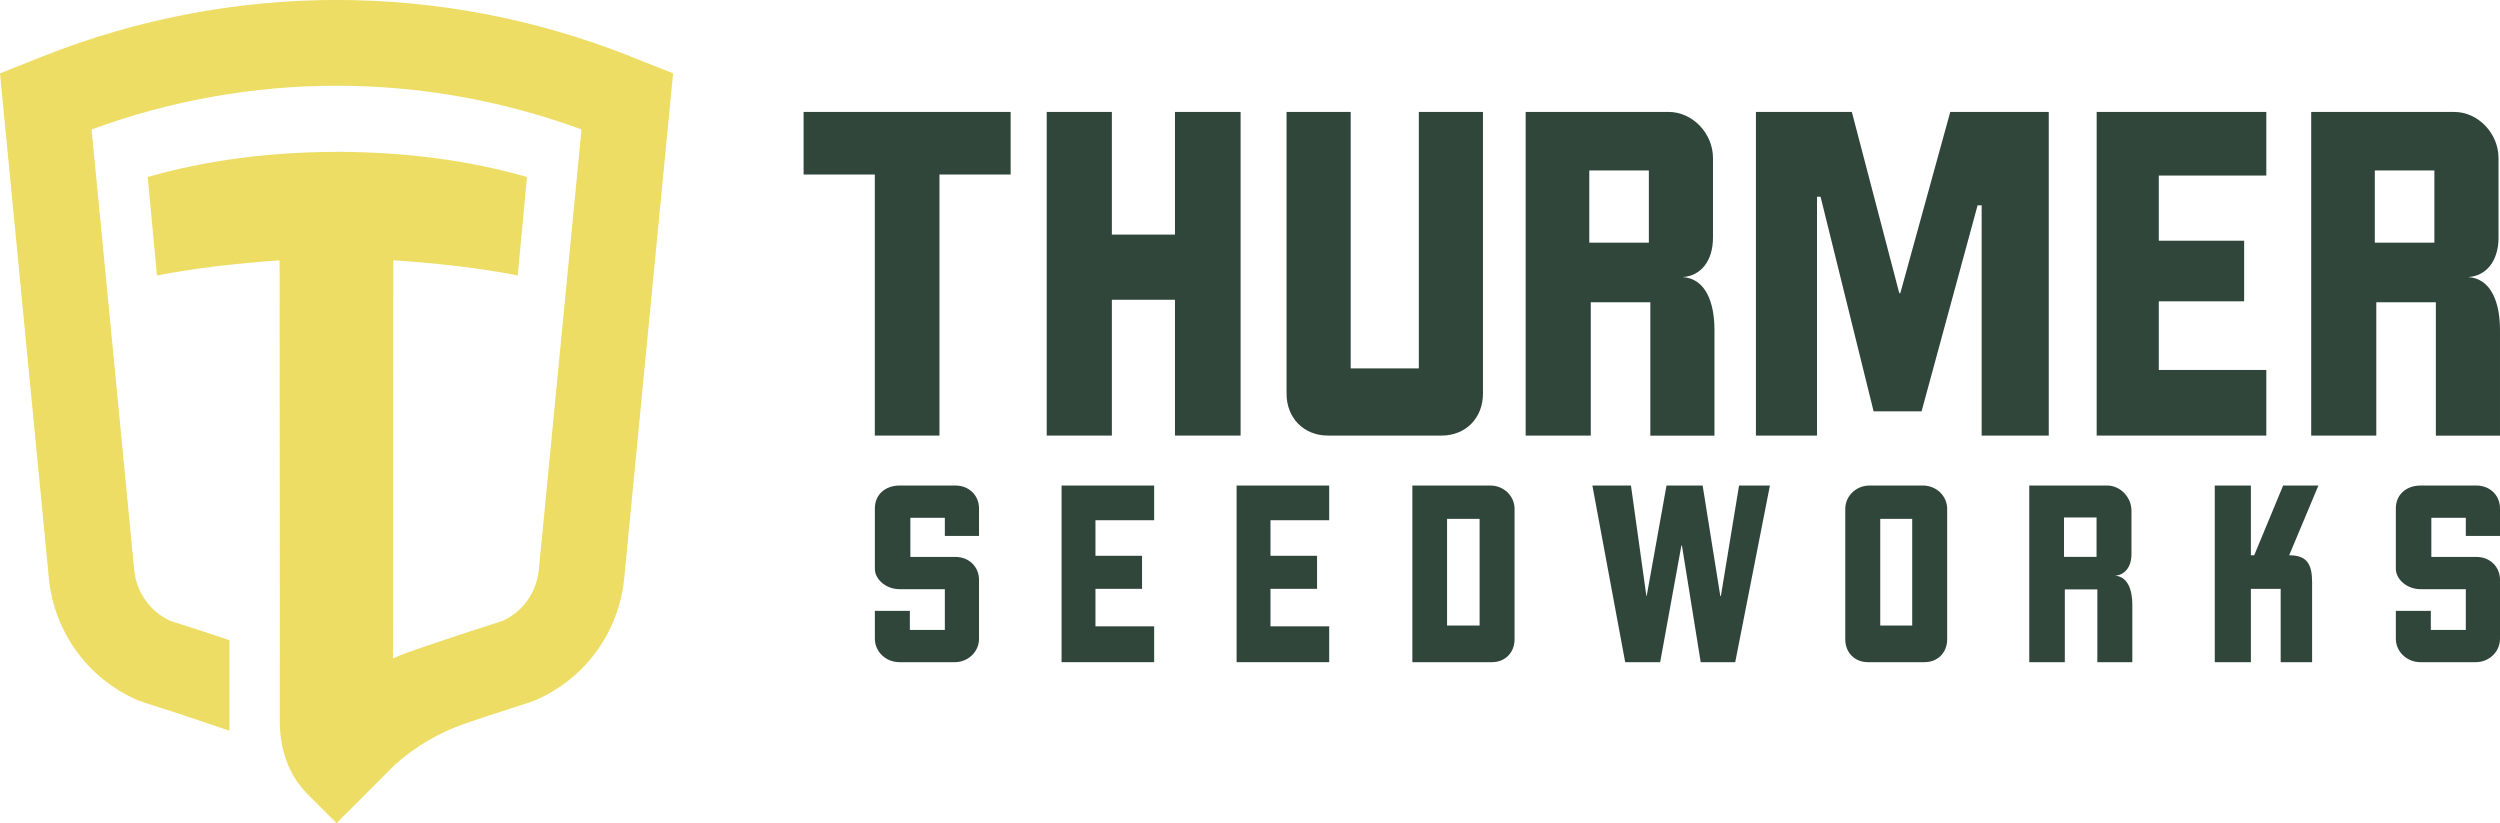
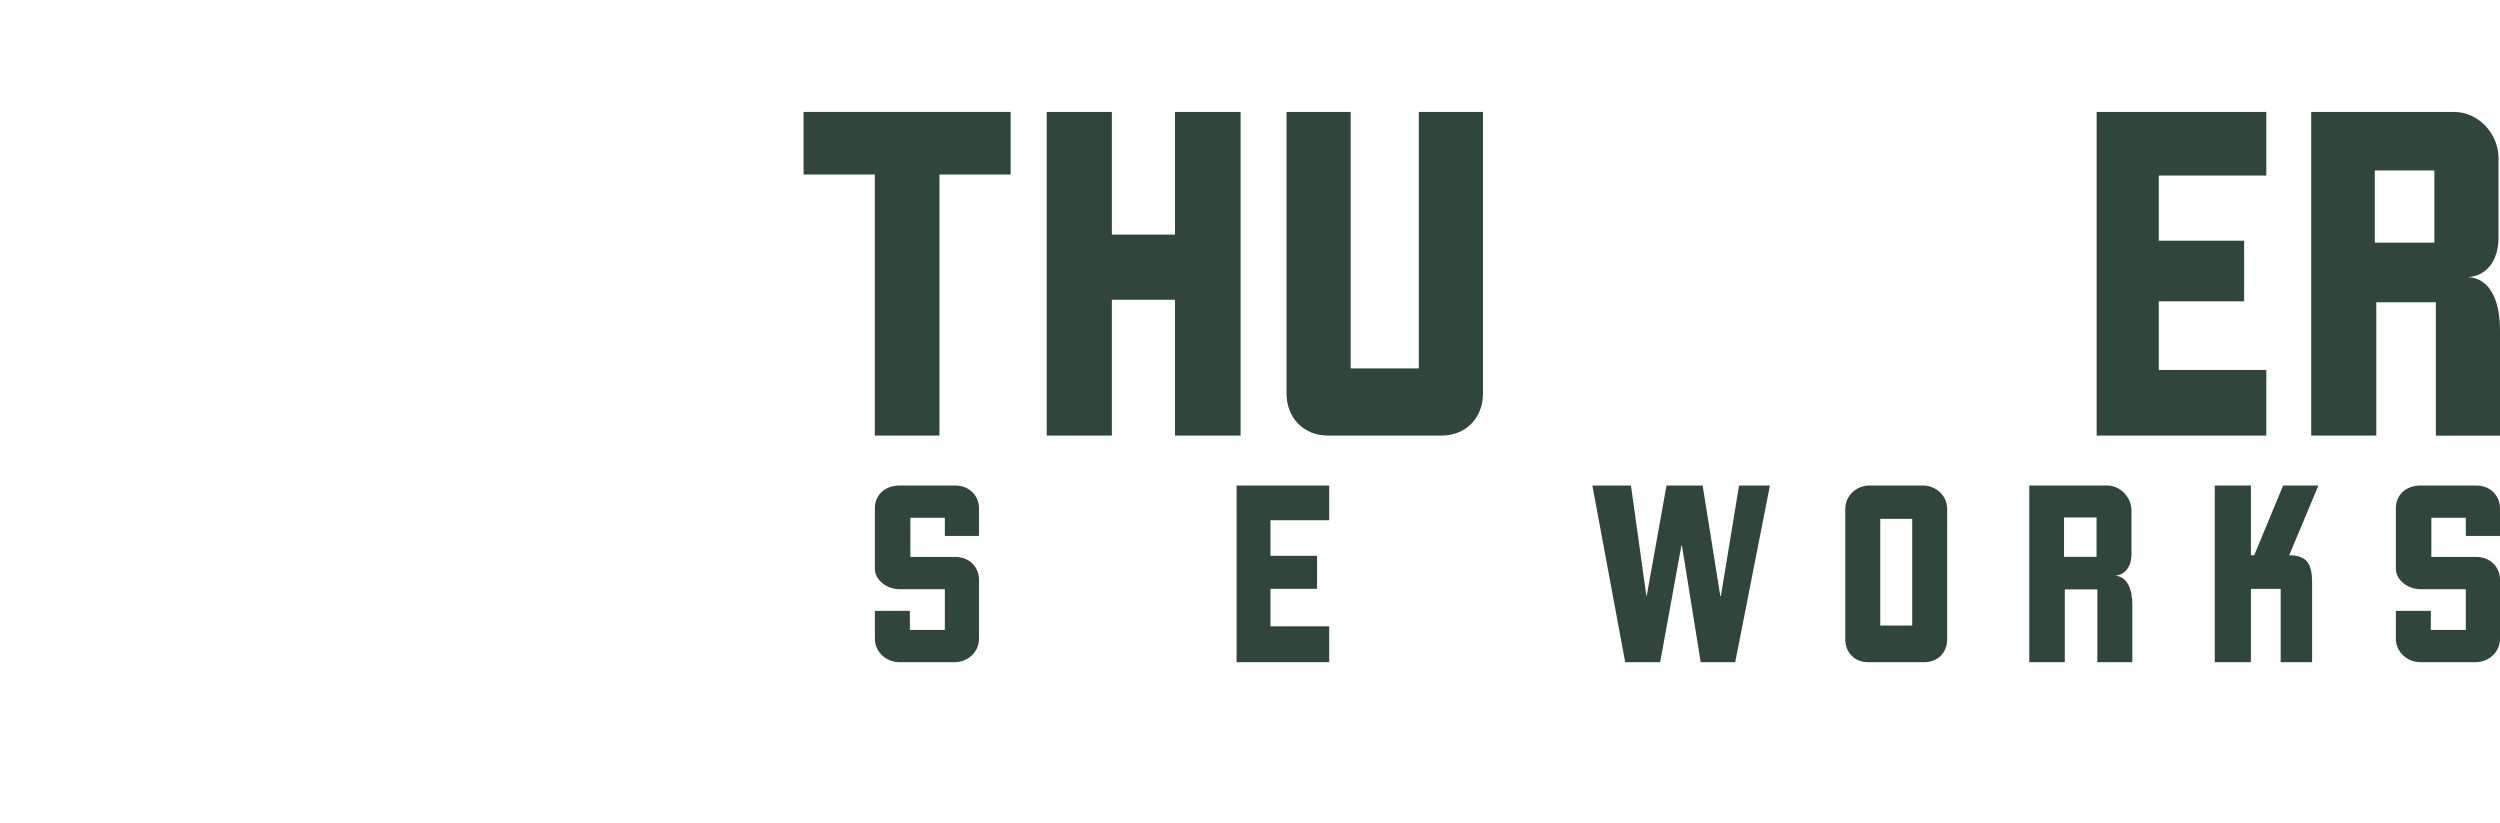
<svg xmlns="http://www.w3.org/2000/svg" id="Layer_1" viewBox="0 0 437.35 143.99">
  <g>
    <path d="m164.35,30.53v45.67h-11.31V30.53h-12.46v-10.95h36.22v10.95h-12.46Z" style="fill:#31463b;" />
    <path d="m205.55,76.2v-23.76h-11.04v23.76h-11.4V19.58h11.4v21.46h11.04v-21.46h11.48v56.62h-11.48Z" style="fill:#31463b;" />
    <path d="m252.19,76.2h-19.88c-4.24,0-7.24-3.09-7.24-7.33V19.58h11.22v44.87h11.92V19.58h11.22v49.29c0,4.24-3,7.33-7.24,7.33Z" style="fill:#31463b;" />
-     <path d="m288.71,76.2v-23.32h-10.42v23.32h-11.39V19.58h25c4.24,0,7.77,3.8,7.77,8.04v13.96c0,4.15-2.21,6.71-5.3,6.89,4.06.27,5.56,4.51,5.56,9.28v18.46h-11.22Zm-.26-46.38h-10.42v12.63h10.42v-12.63Z" style="fill:#31463b;" />
-     <path d="m346.67,76.2v-40.28h-.71l-9.8,36.04h-8.39l-9.28-37.54h-.62v41.78h-10.69V19.58h16.78l8.3,31.71h.18l8.74-31.71h17.23v56.62h-11.75Z" style="fill:#31463b;" />
    <path d="m366.79,76.2V19.58h29.68v11.13h-18.81v11.4h14.93v10.6h-14.93v12.01h18.81v11.48h-29.68Z" style="fill:#31463b;" />
    <path d="m426.13,76.2v-23.32h-10.42v23.32h-11.39V19.58h25c4.24,0,7.77,3.8,7.77,8.04v13.96c0,4.15-2.21,6.71-5.3,6.89,4.06.27,5.56,4.51,5.56,9.28v18.46h-11.22Zm-.26-46.38h-10.42v12.63h10.42v-12.63Z" style="fill:#31463b;" />
  </g>
  <g>
    <path d="m171.27,111.74c0,2.31-1.93,4.1-4.24,4.1h-9.69c-2.31,0-4.29-1.78-4.29-4.1v-4.87h6.12v3.33h6.12v-7.13h-7.95c-2.31,0-4.29-1.69-4.29-3.57v-10.56c0-2.55,1.98-4,4.29-4h9.83c2.31,0,4.1,1.69,4.1,4v4.82h-5.98v-3.18h-6.03v6.85h7.91c2.31,0,4.1,1.69,4.1,4v10.32Z" style="fill:#31463b;" />
-     <path d="m185.71,115.84v-30.9h16.2v6.07h-10.27v6.22h8.15v5.78h-8.15v6.56h10.27v6.27h-16.2Z" style="fill:#31463b;" />
    <path d="m216.33,115.84v-30.9h16.2v6.07h-10.27v6.22h8.15v5.78h-8.15v6.56h10.27v6.27h-16.2Z" style="fill:#31463b;" />
-     <path d="m261.01,115.84h-13.93v-30.9h13.64c2.31,0,4.24,1.78,4.24,4.1v22.8c0,2.31-1.64,4-3.95,4Zm-2.17-25.07h-5.69v18.66h5.69v-18.66Z" style="fill:#31463b;" />
    <path d="m303.55,115.84h-6.03l-3.28-20.39h-.1l-3.71,20.39h-6.12l-5.74-30.9h6.75l2.7,19.33h.05l3.47-19.33h6.32l3.09,19.33h.1l3.18-19.33h5.4l-6.07,30.9Z" style="fill:#31463b;" />
    <path d="m336.69,115.84h-9.93c-2.31,0-3.95-1.69-3.95-4v-22.8c0-2.31,1.93-4.1,4.24-4.1h9.35c2.31,0,4.24,1.78,4.24,4.1v22.8c0,2.31-1.64,4-3.95,4Zm-2.17-25.07h-5.59v18.66h5.59v-18.66Z" style="fill:#31463b;" />
    <path d="m366.91,115.84v-12.73h-5.69v12.73h-6.22v-30.9h13.64c2.31,0,4.24,2.07,4.24,4.39v7.62c0,2.27-1.21,3.66-2.89,3.76,2.22.14,3.04,2.46,3.04,5.06v10.08h-6.12Zm-.14-25.31h-5.69v6.89h5.69v-6.89Z" style="fill:#31463b;" />
    <path d="m400.48,97.14c3.13,0,4,1.59,4,4.72v13.98h-5.5v-12.82h-5.21v12.82h-6.32v-30.9h6.32v12.2h.58l5.06-12.2h6.17l-5.11,12.2Z" style="fill:#31463b;" />
    <path d="m437.35,111.74c0,2.31-1.93,4.1-4.24,4.1h-9.69c-2.31,0-4.29-1.78-4.29-4.1v-4.87h6.12v3.33h6.12v-7.13h-7.95c-2.31,0-4.29-1.69-4.29-3.57v-10.56c0-2.55,1.98-4,4.29-4h9.83c2.31,0,4.1,1.69,4.1,4v4.82h-5.98v-3.18h-6.03v6.85h7.91c2.31,0,4.1,1.69,4.1,4v10.32Z" style="fill:#31463b;" />
  </g>
-   <path d="m110.18,9.82h0c-33.08-13.1-69.52-13.1-102.6,0L0,12.83l3.68,37.99c1.6,16.49,3.23,33.29,4.87,50.34.91,9.41,6.84,17.57,15.49,21.31l1.04.39c4.45,1.4,9.4,3.04,15.06,4.97v-15.84c-3.73-1.25-7.15-2.37-10.33-3.37-3.53-1.6-5.95-5-6.33-8.91-1.65-17.06-3.27-33.85-4.87-50.35l-2.59-26.71c27.76-10.2,57.96-10.2,85.71,0l-2.59,26.71c-1.6,16.49-3.23,33.29-4.88,50.35-.38,3.91-2.8,7.3-6.33,8.91-4.84,1.53-10.2,3.3-16.39,5.43-.95.33-1.88.71-2.79,1.14.02-22.06.03-56.53.05-69.66,6.72.44,15.17,1.33,21.77,2.67l1.62-17.23c-20.2-5.87-46.15-5.87-66.35,0l1.62,17.23c6.5-1.32,14.83-2.2,21.45-2.65.01,9.9.02,31.99.04,51.71h0v2.01c0,5.66,0,11.07.01,15.9,0,0,0,0-.01,0v11.07c0,4.67,1.44,9.15,4.68,12.51l5.25,5.25,10.24-10.25c3.57-3.18,7.74-5.63,12.28-7.18l2.81-.96c3.02-1,5.83-1.91,8.46-2.75l1.04-.39c8.64-3.74,14.58-11.9,15.49-21.31,1.65-17.05,3.27-33.85,4.87-50.34l3.68-37.99-7.58-3Z" style="fill:#eddd65;" />
</svg>